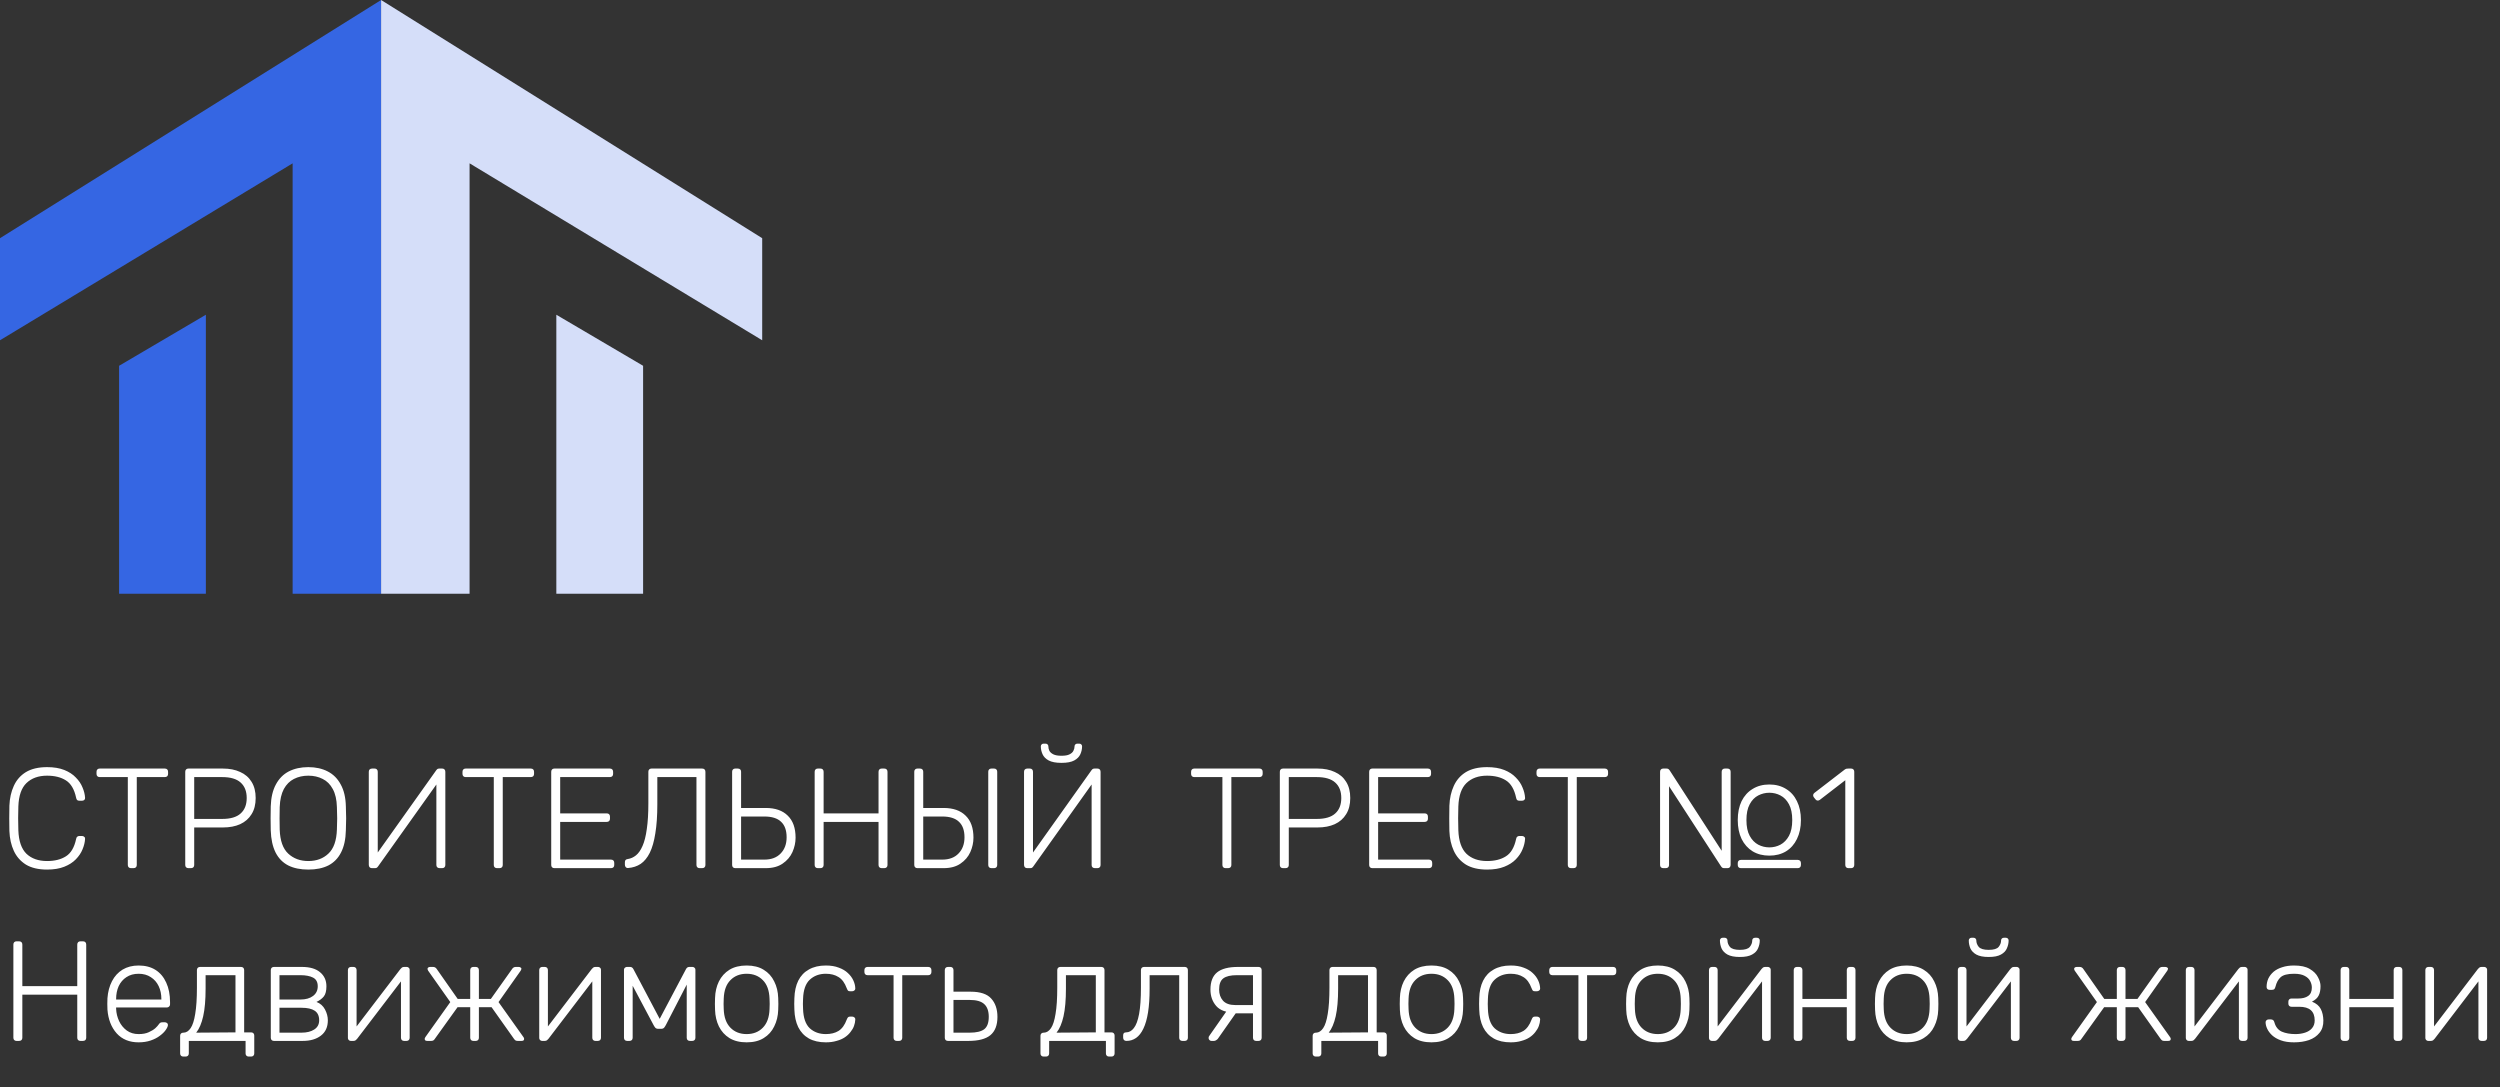
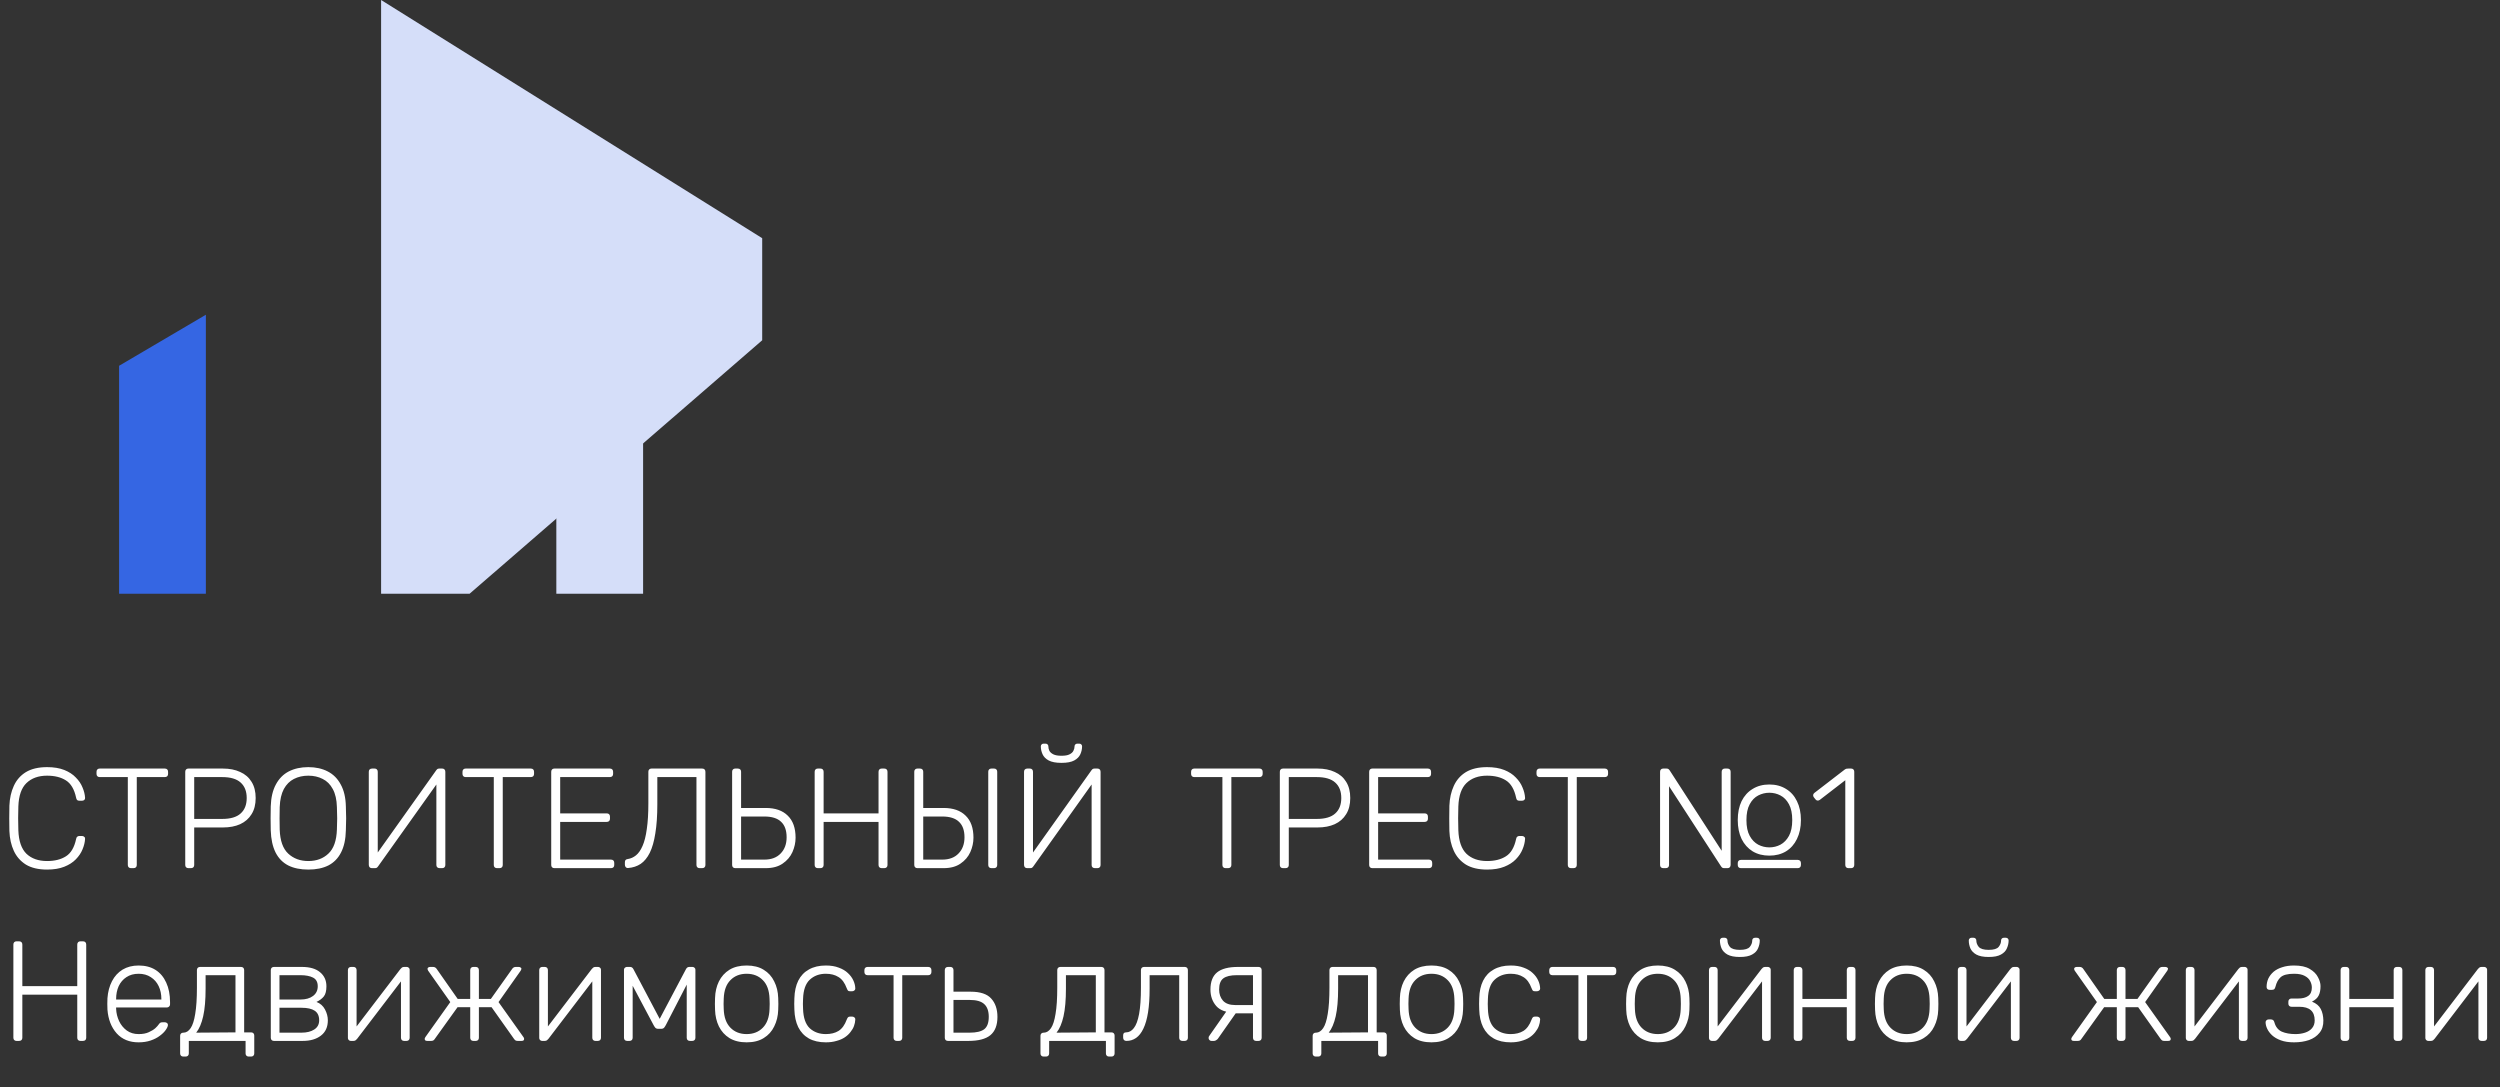
<svg xmlns="http://www.w3.org/2000/svg" width="246" height="107" viewBox="0 0 246 107" fill="none">
  <rect x="0" y="0" width="246" height="107" fill="#333333" stroke="none" />
  <path d="M11.719 58.426V35.993L20.257 30.971V58.426H11.719Z" fill="#3566E3" />
-   <path d="M0 33.482V23.438L37.5 0V58.426H28.795V16.071L0 33.482Z" fill="#3566E3" />
  <path d="M63.281 58.426V35.993L54.743 30.971V58.426H63.281Z" fill="#D5DEF9" />
-   <path d="M75 33.482V23.438L37.5 0V58.426H46.206V16.071L75 33.482Z" fill="#D5DEF9" />
+   <path d="M75 33.482V23.438L37.5 0V58.426H46.206L75 33.482Z" fill="#D5DEF9" />
  <path d="M4.634 85.566C3.785 85.566 3.089 85.403 2.548 85.076C2.016 84.74 1.619 84.288 1.358 83.718C1.097 83.149 0.952 82.5 0.924 81.772C0.915 81.39 0.91 80.979 0.91 80.54C0.91 80.102 0.915 79.682 0.924 79.28C0.952 78.552 1.097 77.904 1.358 77.334C1.619 76.756 2.016 76.303 2.548 75.976C3.089 75.65 3.785 75.486 4.634 75.486C5.297 75.486 5.861 75.58 6.328 75.766C6.795 75.953 7.173 76.2 7.462 76.508C7.761 76.807 7.98 77.134 8.12 77.488C8.269 77.834 8.353 78.174 8.372 78.51C8.381 78.594 8.353 78.664 8.288 78.72C8.232 78.767 8.162 78.79 8.078 78.79H7.798C7.723 78.79 7.658 78.772 7.602 78.734C7.546 78.688 7.509 78.608 7.49 78.496C7.313 77.666 6.977 77.096 6.482 76.788C5.997 76.48 5.381 76.326 4.634 76.326C3.785 76.326 3.108 76.569 2.604 77.054C2.109 77.53 1.843 78.296 1.806 79.35C1.778 80.116 1.778 80.9 1.806 81.702C1.843 82.757 2.109 83.527 2.604 84.012C3.108 84.488 3.785 84.726 4.634 84.726C5.381 84.726 5.997 84.572 6.482 84.264C6.977 83.956 7.313 83.387 7.49 82.556C7.509 82.444 7.546 82.37 7.602 82.332C7.658 82.286 7.723 82.262 7.798 82.262H8.078C8.162 82.262 8.232 82.29 8.288 82.346C8.353 82.393 8.381 82.458 8.372 82.542C8.353 82.878 8.269 83.224 8.12 83.578C7.98 83.924 7.761 84.25 7.462 84.558C7.173 84.857 6.795 85.1 6.328 85.286C5.861 85.473 5.297 85.566 4.634 85.566ZM12.885 85.426C12.792 85.426 12.717 85.398 12.661 85.342C12.605 85.286 12.577 85.212 12.577 85.118V76.466H9.805C9.712 76.466 9.637 76.438 9.581 76.382C9.525 76.326 9.497 76.252 9.497 76.158V75.948C9.497 75.846 9.525 75.766 9.581 75.71C9.637 75.654 9.712 75.626 9.805 75.626H16.217C16.32 75.626 16.399 75.654 16.455 75.71C16.511 75.766 16.539 75.846 16.539 75.948V76.158C16.539 76.252 16.511 76.326 16.455 76.382C16.399 76.438 16.32 76.466 16.217 76.466H13.459V85.118C13.459 85.212 13.431 85.286 13.375 85.342C13.319 85.398 13.24 85.426 13.137 85.426H12.885ZM18.536 85.426C18.443 85.426 18.368 85.398 18.312 85.342C18.256 85.286 18.228 85.212 18.228 85.118V75.948C18.228 75.846 18.256 75.766 18.312 75.71C18.368 75.654 18.443 75.626 18.536 75.626H21.938C22.591 75.626 23.156 75.738 23.632 75.962C24.117 76.177 24.491 76.499 24.752 76.928C25.023 77.358 25.158 77.89 25.158 78.524C25.158 79.159 25.023 79.691 24.752 80.12C24.491 80.55 24.117 80.876 23.632 81.1C23.156 81.315 22.591 81.422 21.938 81.422H19.11V85.118C19.11 85.212 19.082 85.286 19.026 85.342C18.97 85.398 18.891 85.426 18.788 85.426H18.536ZM19.11 80.582H21.868C22.68 80.582 23.282 80.405 23.674 80.05C24.075 79.696 24.276 79.187 24.276 78.524C24.276 77.862 24.075 77.353 23.674 76.998C23.282 76.644 22.68 76.466 21.868 76.466H19.11V80.582ZM30.337 85.566C29.562 85.566 28.904 85.431 28.363 85.16C27.822 84.88 27.407 84.456 27.117 83.886C26.828 83.308 26.669 82.58 26.641 81.702C26.632 81.282 26.627 80.89 26.627 80.526C26.627 80.162 26.632 79.77 26.641 79.35C26.669 78.482 26.837 77.764 27.145 77.194C27.453 76.616 27.878 76.186 28.419 75.906C28.97 75.626 29.609 75.486 30.337 75.486C31.065 75.486 31.7 75.626 32.241 75.906C32.792 76.186 33.221 76.616 33.529 77.194C33.846 77.764 34.014 78.482 34.033 79.35C34.052 79.77 34.061 80.162 34.061 80.526C34.061 80.89 34.052 81.282 34.033 81.702C34.014 82.58 33.856 83.308 33.557 83.886C33.268 84.456 32.852 84.88 32.311 85.16C31.77 85.431 31.112 85.566 30.337 85.566ZM30.337 84.726C31.14 84.726 31.798 84.484 32.311 83.998C32.834 83.513 33.114 82.724 33.151 81.632C33.17 81.212 33.179 80.844 33.179 80.526C33.179 80.209 33.17 79.84 33.151 79.42C33.133 78.692 32.997 78.1 32.745 77.642C32.502 77.185 32.171 76.854 31.751 76.648C31.34 76.434 30.869 76.326 30.337 76.326C29.814 76.326 29.343 76.434 28.923 76.648C28.512 76.854 28.181 77.185 27.929 77.642C27.686 78.1 27.551 78.692 27.523 79.42C27.514 79.84 27.509 80.209 27.509 80.526C27.509 80.844 27.514 81.212 27.523 81.632C27.561 82.724 27.84 83.513 28.363 83.998C28.886 84.484 29.544 84.726 30.337 84.726ZM36.597 85.426C36.503 85.426 36.429 85.398 36.373 85.342C36.317 85.277 36.289 85.198 36.289 85.104V75.948C36.289 75.846 36.317 75.766 36.373 75.71C36.438 75.654 36.517 75.626 36.611 75.626H36.863C36.956 75.626 37.031 75.654 37.087 75.71C37.143 75.766 37.171 75.846 37.171 75.948V83.886L42.925 75.794C42.943 75.776 42.971 75.743 43.009 75.696C43.055 75.65 43.125 75.626 43.219 75.626H43.513C43.606 75.626 43.681 75.654 43.737 75.71C43.793 75.766 43.821 75.846 43.821 75.948V85.118C43.821 85.212 43.793 85.286 43.737 85.342C43.681 85.398 43.606 85.426 43.513 85.426H43.261C43.167 85.426 43.088 85.398 43.023 85.342C42.967 85.286 42.939 85.212 42.939 85.118V77.194L37.199 85.258C37.189 85.277 37.161 85.31 37.115 85.356C37.068 85.403 36.998 85.426 36.905 85.426H36.597ZM48.897 85.426C48.803 85.426 48.729 85.398 48.673 85.342C48.617 85.286 48.589 85.212 48.589 85.118V76.466H45.817C45.724 76.466 45.649 76.438 45.593 76.382C45.537 76.326 45.509 76.252 45.509 76.158V75.948C45.509 75.846 45.537 75.766 45.593 75.71C45.649 75.654 45.724 75.626 45.817 75.626H52.229C52.331 75.626 52.411 75.654 52.467 75.71C52.523 75.766 52.551 75.846 52.551 75.948V76.158C52.551 76.252 52.523 76.326 52.467 76.382C52.411 76.438 52.331 76.466 52.229 76.466H49.471V85.118C49.471 85.212 49.443 85.286 49.387 85.342C49.331 85.398 49.252 85.426 49.149 85.426H48.897ZM54.548 85.426C54.455 85.426 54.38 85.398 54.324 85.342C54.268 85.286 54.24 85.212 54.24 85.118V75.948C54.24 75.846 54.268 75.766 54.324 75.71C54.38 75.654 54.455 75.626 54.548 75.626H60.008C60.111 75.626 60.19 75.654 60.246 75.71C60.302 75.766 60.33 75.846 60.33 75.948V76.158C60.33 76.252 60.302 76.326 60.246 76.382C60.19 76.438 60.111 76.466 60.008 76.466H55.122V80.036H59.7C59.803 80.036 59.882 80.064 59.938 80.12C59.994 80.176 60.022 80.256 60.022 80.358V80.568C60.022 80.662 59.994 80.736 59.938 80.792C59.882 80.848 59.803 80.876 59.7 80.876H55.122V84.586H60.12C60.222 84.586 60.302 84.614 60.358 84.67C60.414 84.726 60.442 84.806 60.442 84.908V85.118C60.442 85.212 60.414 85.286 60.358 85.342C60.302 85.398 60.222 85.426 60.12 85.426H54.548ZM68.839 85.426C68.746 85.426 68.671 85.398 68.615 85.342C68.559 85.286 68.531 85.212 68.531 85.118V76.466H64.681V79.14C64.681 80.26 64.616 81.212 64.485 81.996C64.364 82.78 64.182 83.42 63.939 83.914C63.696 84.4 63.398 84.764 63.043 85.006C62.688 85.24 62.278 85.375 61.811 85.412C61.718 85.422 61.638 85.394 61.573 85.328C61.517 85.263 61.489 85.184 61.489 85.09V84.838C61.489 84.652 61.582 84.549 61.769 84.53C62.068 84.484 62.338 84.362 62.581 84.166C62.833 83.961 63.048 83.653 63.225 83.242C63.412 82.822 63.552 82.267 63.645 81.576C63.748 80.886 63.799 80.036 63.799 79.028V75.934C63.799 75.841 63.827 75.766 63.883 75.71C63.939 75.654 64.014 75.626 64.107 75.626H69.091C69.194 75.626 69.273 75.654 69.329 75.71C69.385 75.766 69.413 75.846 69.413 75.948V85.118C69.413 85.212 69.385 85.286 69.329 85.342C69.273 85.398 69.194 85.426 69.091 85.426H68.839ZM72.349 85.426C72.255 85.426 72.181 85.398 72.125 85.342C72.069 85.286 72.041 85.212 72.041 85.118V75.934C72.041 75.841 72.069 75.766 72.125 75.71C72.181 75.654 72.255 75.626 72.349 75.626H72.601C72.703 75.626 72.783 75.654 72.839 75.71C72.895 75.766 72.923 75.841 72.923 75.934V79.504H75.345C76.287 79.504 77.011 79.756 77.515 80.26C78.028 80.755 78.285 81.478 78.285 82.43C78.285 82.906 78.182 83.378 77.977 83.844C77.771 84.302 77.449 84.68 77.011 84.978C76.581 85.277 76.026 85.426 75.345 85.426H72.349ZM72.923 84.586H75.205C75.895 84.586 76.432 84.386 76.815 83.984C77.207 83.583 77.403 83.051 77.403 82.388C77.403 81.707 77.221 81.198 76.857 80.862C76.502 80.517 75.951 80.344 75.205 80.344H72.923V84.586ZM80.47 85.426C80.376 85.426 80.302 85.398 80.246 85.342C80.19 85.286 80.162 85.212 80.162 85.118V75.948C80.162 75.846 80.19 75.766 80.246 75.71C80.302 75.654 80.376 75.626 80.47 75.626H80.722C80.824 75.626 80.904 75.654 80.96 75.71C81.016 75.766 81.044 75.846 81.044 75.948V80.036H86.448V75.948C86.448 75.846 86.476 75.766 86.532 75.71C86.588 75.654 86.662 75.626 86.756 75.626H87.008C87.11 75.626 87.19 75.654 87.246 75.71C87.302 75.766 87.33 75.846 87.33 75.948V85.118C87.33 85.212 87.302 85.286 87.246 85.342C87.19 85.398 87.11 85.426 87.008 85.426H86.756C86.662 85.426 86.588 85.398 86.532 85.342C86.476 85.286 86.448 85.212 86.448 85.118V80.876H81.044V85.118C81.044 85.212 81.016 85.286 80.96 85.342C80.904 85.398 80.824 85.426 80.722 85.426H80.47ZM90.272 85.426C90.179 85.426 90.104 85.398 90.048 85.342C89.992 85.286 89.964 85.212 89.964 85.118V75.934C89.964 75.841 89.992 75.766 90.048 75.71C90.104 75.654 90.179 75.626 90.272 75.626H90.524C90.627 75.626 90.706 75.654 90.762 75.71C90.818 75.766 90.846 75.841 90.846 75.934V79.504H92.848C93.791 79.504 94.514 79.756 95.018 80.26C95.532 80.755 95.788 81.478 95.788 82.43C95.788 82.906 95.686 83.378 95.48 83.844C95.275 84.302 94.953 84.68 94.514 84.978C94.085 85.277 93.53 85.426 92.848 85.426H90.272ZM90.846 84.586H92.708C93.399 84.586 93.936 84.386 94.318 83.984C94.71 83.583 94.906 83.051 94.906 82.388C94.906 81.707 94.724 81.198 94.36 80.862C94.006 80.517 93.455 80.344 92.708 80.344H90.846V84.586ZM97.552 85.426C97.459 85.426 97.384 85.398 97.328 85.342C97.272 85.286 97.244 85.212 97.244 85.118V75.934C97.244 75.841 97.272 75.766 97.328 75.71C97.384 75.654 97.459 75.626 97.552 75.626H97.818C97.912 75.626 97.986 75.654 98.042 75.71C98.098 75.766 98.126 75.841 98.126 75.934V85.118C98.126 85.212 98.098 85.286 98.042 85.342C97.986 85.398 97.912 85.426 97.818 85.426H97.552ZM101.073 85.426C100.98 85.426 100.905 85.398 100.849 85.342C100.793 85.277 100.765 85.198 100.765 85.104V75.948C100.765 75.846 100.793 75.766 100.849 75.71C100.915 75.654 100.994 75.626 101.087 75.626H101.339C101.433 75.626 101.507 75.654 101.563 75.71C101.619 75.766 101.647 75.846 101.647 75.948V83.886L107.401 75.794C107.42 75.776 107.448 75.743 107.485 75.696C107.532 75.65 107.602 75.626 107.695 75.626H107.989C108.083 75.626 108.157 75.654 108.213 75.71C108.269 75.766 108.297 75.846 108.297 75.948V85.118C108.297 85.212 108.269 85.286 108.213 85.342C108.157 85.398 108.083 85.426 107.989 85.426H107.737C107.644 85.426 107.565 85.398 107.499 85.342C107.443 85.286 107.415 85.212 107.415 85.118V77.194L101.675 85.258C101.666 85.277 101.638 85.31 101.591 85.356C101.545 85.403 101.475 85.426 101.381 85.426H101.073ZM104.447 75.066C103.906 75.066 103.486 74.987 103.187 74.828C102.898 74.67 102.697 74.464 102.585 74.212C102.473 73.96 102.417 73.704 102.417 73.442C102.417 73.368 102.441 73.307 102.487 73.26C102.534 73.204 102.599 73.176 102.683 73.176H102.893C102.977 73.176 103.043 73.204 103.089 73.26C103.136 73.307 103.159 73.368 103.159 73.442C103.159 73.592 103.192 73.736 103.257 73.876C103.332 74.016 103.463 74.133 103.649 74.226C103.836 74.32 104.102 74.366 104.447 74.366C104.802 74.366 105.068 74.32 105.245 74.226C105.432 74.133 105.558 74.016 105.623 73.876C105.698 73.736 105.735 73.592 105.735 73.442C105.735 73.368 105.759 73.307 105.805 73.26C105.852 73.204 105.917 73.176 106.001 73.176H106.211C106.295 73.176 106.361 73.204 106.407 73.26C106.454 73.307 106.477 73.368 106.477 73.442C106.477 73.704 106.421 73.96 106.309 74.212C106.197 74.464 105.997 74.67 105.707 74.828C105.418 74.987 104.998 75.066 104.447 75.066ZM120.592 85.426C120.499 85.426 120.424 85.398 120.368 85.342C120.312 85.286 120.284 85.212 120.284 85.118V76.466H117.512C117.419 76.466 117.344 76.438 117.288 76.382C117.232 76.326 117.204 76.252 117.204 76.158V75.948C117.204 75.846 117.232 75.766 117.288 75.71C117.344 75.654 117.419 75.626 117.512 75.626H123.924C124.027 75.626 124.106 75.654 124.162 75.71C124.218 75.766 124.246 75.846 124.246 75.948V76.158C124.246 76.252 124.218 76.326 124.162 76.382C124.106 76.438 124.027 76.466 123.924 76.466H121.166V85.118C121.166 85.212 121.138 85.286 121.082 85.342C121.026 85.398 120.947 85.426 120.844 85.426H120.592ZM126.243 85.426C126.15 85.426 126.075 85.398 126.019 85.342C125.963 85.286 125.935 85.212 125.935 85.118V75.948C125.935 75.846 125.963 75.766 126.019 75.71C126.075 75.654 126.15 75.626 126.243 75.626H129.645C130.298 75.626 130.863 75.738 131.339 75.962C131.824 76.177 132.198 76.499 132.459 76.928C132.73 77.358 132.865 77.89 132.865 78.524C132.865 79.159 132.73 79.691 132.459 80.12C132.198 80.55 131.824 80.876 131.339 81.1C130.863 81.315 130.298 81.422 129.645 81.422H126.817V85.118C126.817 85.212 126.789 85.286 126.733 85.342C126.677 85.398 126.598 85.426 126.495 85.426H126.243ZM126.817 80.582H129.575C130.387 80.582 130.989 80.405 131.381 80.05C131.782 79.696 131.983 79.187 131.983 78.524C131.983 77.862 131.782 77.353 131.381 76.998C130.989 76.644 130.387 76.466 129.575 76.466H126.817V80.582ZM135.034 85.426C134.941 85.426 134.866 85.398 134.81 85.342C134.754 85.286 134.726 85.212 134.726 85.118V75.948C134.726 75.846 134.754 75.766 134.81 75.71C134.866 75.654 134.941 75.626 135.034 75.626H140.494C140.597 75.626 140.676 75.654 140.732 75.71C140.788 75.766 140.816 75.846 140.816 75.948V76.158C140.816 76.252 140.788 76.326 140.732 76.382C140.676 76.438 140.597 76.466 140.494 76.466H135.608V80.036H140.186C140.289 80.036 140.368 80.064 140.424 80.12C140.48 80.176 140.508 80.256 140.508 80.358V80.568C140.508 80.662 140.48 80.736 140.424 80.792C140.368 80.848 140.289 80.876 140.186 80.876H135.608V84.586H140.606C140.709 84.586 140.788 84.614 140.844 84.67C140.9 84.726 140.928 84.806 140.928 84.908V85.118C140.928 85.212 140.9 85.286 140.844 85.342C140.788 85.398 140.709 85.426 140.606 85.426H135.034ZM146.329 85.566C145.48 85.566 144.785 85.403 144.243 85.076C143.711 84.74 143.315 84.288 143.053 83.718C142.792 83.149 142.647 82.5 142.619 81.772C142.61 81.39 142.605 80.979 142.605 80.54C142.605 80.102 142.61 79.682 142.619 79.28C142.647 78.552 142.792 77.904 143.053 77.334C143.315 76.756 143.711 76.303 144.243 75.976C144.785 75.65 145.48 75.486 146.329 75.486C146.992 75.486 147.557 75.58 148.023 75.766C148.49 75.953 148.868 76.2 149.157 76.508C149.456 76.807 149.675 77.134 149.815 77.488C149.965 77.834 150.049 78.174 150.067 78.51C150.077 78.594 150.049 78.664 149.983 78.72C149.927 78.767 149.857 78.79 149.773 78.79H149.493C149.419 78.79 149.353 78.772 149.297 78.734C149.241 78.688 149.204 78.608 149.185 78.496C149.008 77.666 148.672 77.096 148.177 76.788C147.692 76.48 147.076 76.326 146.329 76.326C145.48 76.326 144.803 76.569 144.299 77.054C143.805 77.53 143.539 78.296 143.501 79.35C143.473 80.116 143.473 80.9 143.501 81.702C143.539 82.757 143.805 83.527 144.299 84.012C144.803 84.488 145.48 84.726 146.329 84.726C147.076 84.726 147.692 84.572 148.177 84.264C148.672 83.956 149.008 83.387 149.185 82.556C149.204 82.444 149.241 82.37 149.297 82.332C149.353 82.286 149.419 82.262 149.493 82.262H149.773C149.857 82.262 149.927 82.29 149.983 82.346C150.049 82.393 150.077 82.458 150.067 82.542C150.049 82.878 149.965 83.224 149.815 83.578C149.675 83.924 149.456 84.25 149.157 84.558C148.868 84.857 148.49 85.1 148.023 85.286C147.557 85.473 146.992 85.566 146.329 85.566ZM154.58 85.426C154.487 85.426 154.412 85.398 154.356 85.342C154.3 85.286 154.272 85.212 154.272 85.118V76.466H151.5C151.407 76.466 151.332 76.438 151.276 76.382C151.22 76.326 151.192 76.252 151.192 76.158V75.948C151.192 75.846 151.22 75.766 151.276 75.71C151.332 75.654 151.407 75.626 151.5 75.626H157.912C158.015 75.626 158.094 75.654 158.15 75.71C158.206 75.766 158.234 75.846 158.234 75.948V76.158C158.234 76.252 158.206 76.326 158.15 76.382C158.094 76.438 158.015 76.466 157.912 76.466H155.154V85.118C155.154 85.212 155.126 85.286 155.07 85.342C155.014 85.398 154.935 85.426 154.832 85.426H154.58ZM163.659 85.426C163.565 85.426 163.491 85.398 163.435 85.342C163.379 85.286 163.351 85.212 163.351 85.118V75.948C163.351 75.846 163.379 75.766 163.435 75.71C163.491 75.654 163.565 75.626 163.659 75.626H163.995C164.088 75.626 164.158 75.65 164.205 75.696C164.251 75.743 164.279 75.776 164.289 75.794L169.413 83.718V75.948C169.413 75.846 169.441 75.766 169.497 75.71C169.553 75.654 169.627 75.626 169.721 75.626H169.973C170.075 75.626 170.155 75.654 170.211 75.71C170.267 75.766 170.295 75.846 170.295 75.948V85.104C170.295 85.198 170.267 85.277 170.211 85.342C170.155 85.398 170.08 85.426 169.987 85.426H169.651C169.557 85.426 169.487 85.403 169.441 85.356C169.403 85.31 169.375 85.277 169.357 85.258L164.233 77.362V85.118C164.233 85.212 164.205 85.286 164.149 85.342C164.093 85.398 164.013 85.426 163.911 85.426H163.659ZM171.303 85.426C171.209 85.426 171.135 85.398 171.079 85.342C171.023 85.286 170.995 85.212 170.995 85.118V84.922C170.995 84.829 171.023 84.754 171.079 84.698C171.135 84.642 171.209 84.614 171.303 84.614H176.903C176.996 84.614 177.071 84.642 177.127 84.698C177.183 84.754 177.211 84.829 177.211 84.922V85.118C177.211 85.212 177.183 85.286 177.127 85.342C177.071 85.398 176.996 85.426 176.903 85.426H171.303ZM174.103 84.194C173.477 84.194 172.931 84.054 172.465 83.774C171.998 83.485 171.634 83.079 171.373 82.556C171.121 82.024 170.995 81.404 170.995 80.694C170.995 79.976 171.121 79.355 171.373 78.832C171.634 78.31 171.998 77.908 172.465 77.628C172.931 77.339 173.477 77.194 174.103 77.194C174.728 77.194 175.274 77.339 175.741 77.628C176.207 77.908 176.567 78.31 176.819 78.832C177.08 79.355 177.211 79.976 177.211 80.694C177.211 81.404 177.08 82.024 176.819 82.556C176.567 83.079 176.207 83.485 175.741 83.774C175.274 84.054 174.728 84.194 174.103 84.194ZM174.103 83.382C174.495 83.382 174.859 83.294 175.195 83.116C175.54 82.93 175.82 82.64 176.035 82.248C176.249 81.856 176.357 81.338 176.357 80.694C176.357 80.05 176.249 79.532 176.035 79.14C175.82 78.739 175.54 78.45 175.195 78.272C174.859 78.095 174.495 78.006 174.103 78.006C173.72 78.006 173.356 78.095 173.011 78.272C172.665 78.45 172.385 78.739 172.171 79.14C171.956 79.532 171.849 80.05 171.849 80.694C171.849 81.338 171.956 81.856 172.171 82.248C172.385 82.64 172.665 82.93 173.011 83.116C173.356 83.294 173.72 83.382 174.103 83.382ZM181.885 85.426C181.792 85.426 181.717 85.398 181.661 85.342C181.605 85.286 181.577 85.212 181.577 85.118V76.774L179.071 78.706C178.997 78.762 178.917 78.786 178.833 78.776C178.759 78.767 178.693 78.725 178.637 78.65L178.483 78.454C178.427 78.38 178.404 78.305 178.413 78.23C178.423 78.146 178.465 78.076 178.539 78.02L181.521 75.724C181.587 75.678 181.647 75.65 181.703 75.64C181.759 75.631 181.82 75.626 181.885 75.626H182.151C182.245 75.626 182.319 75.654 182.375 75.71C182.431 75.766 182.459 75.841 182.459 75.934V85.118C182.459 85.212 182.431 85.286 182.375 85.342C182.319 85.398 182.245 85.426 182.151 85.426H181.885ZM1.624 102.426C1.531 102.426 1.456 102.398 1.4 102.342C1.344 102.286 1.316 102.212 1.316 102.118V92.948C1.316 92.846 1.344 92.766 1.4 92.71C1.456 92.654 1.531 92.626 1.624 92.626H1.876C1.979 92.626 2.058 92.654 2.114 92.71C2.17 92.766 2.198 92.846 2.198 92.948V97.036H7.602V92.948C7.602 92.846 7.63 92.766 7.686 92.71C7.742 92.654 7.817 92.626 7.91 92.626H8.162C8.265 92.626 8.344 92.654 8.4 92.71C8.456 92.766 8.484 92.846 8.484 92.948V102.118C8.484 102.212 8.456 102.286 8.4 102.342C8.344 102.398 8.265 102.426 8.162 102.426H7.91C7.817 102.426 7.742 102.398 7.686 102.342C7.63 102.286 7.602 102.212 7.602 102.118V97.876H2.198V102.118C2.198 102.212 2.17 102.286 2.114 102.342C2.058 102.398 1.979 102.426 1.876 102.426H1.624ZM13.639 102.566C12.733 102.566 12.015 102.272 11.483 101.684C10.951 101.087 10.647 100.308 10.573 99.346C10.563 99.206 10.559 99.02 10.559 98.786C10.559 98.553 10.563 98.366 10.573 98.226C10.619 97.592 10.769 97.032 11.021 96.546C11.273 96.061 11.618 95.683 12.057 95.412C12.505 95.142 13.032 95.006 13.639 95.006C14.292 95.006 14.847 95.151 15.305 95.44C15.762 95.73 16.112 96.145 16.355 96.686C16.607 97.228 16.733 97.872 16.733 98.618V98.828C16.733 98.922 16.7 98.996 16.635 99.052C16.579 99.108 16.504 99.136 16.411 99.136H11.427C11.427 99.136 11.427 99.155 11.427 99.192C11.427 99.23 11.427 99.258 11.427 99.276C11.445 99.696 11.543 100.098 11.721 100.48C11.898 100.854 12.15 101.162 12.477 101.404C12.803 101.638 13.191 101.754 13.639 101.754C14.04 101.754 14.371 101.694 14.633 101.572C14.903 101.451 15.118 101.32 15.277 101.18C15.435 101.031 15.538 100.919 15.585 100.844C15.669 100.723 15.734 100.653 15.781 100.634C15.827 100.606 15.902 100.592 16.005 100.592H16.229C16.313 100.592 16.383 100.62 16.439 100.676C16.504 100.723 16.532 100.788 16.523 100.872C16.513 101.003 16.439 101.166 16.299 101.362C16.168 101.549 15.977 101.736 15.725 101.922C15.482 102.109 15.183 102.263 14.829 102.384C14.474 102.506 14.077 102.566 13.639 102.566ZM11.427 98.352H15.879V98.296C15.879 97.83 15.79 97.41 15.613 97.036C15.435 96.663 15.179 96.369 14.843 96.154C14.507 95.93 14.105 95.818 13.639 95.818C13.172 95.818 12.771 95.93 12.435 96.154C12.108 96.369 11.856 96.663 11.679 97.036C11.511 97.41 11.427 97.83 11.427 98.296V98.352ZM18.033 103.966C17.94 103.966 17.865 103.938 17.809 103.882C17.753 103.826 17.725 103.752 17.725 103.658V101.922C17.725 101.829 17.753 101.754 17.809 101.698C17.865 101.642 17.94 101.614 18.033 101.614H18.075C18.337 101.605 18.565 101.456 18.761 101.166C18.957 100.877 19.107 100.41 19.209 99.766C19.321 99.113 19.377 98.25 19.377 97.176V95.454C19.377 95.361 19.405 95.286 19.461 95.23C19.517 95.174 19.592 95.146 19.685 95.146H23.717C23.811 95.146 23.885 95.174 23.941 95.23C23.997 95.286 24.025 95.361 24.025 95.454V101.586H24.711C24.805 101.586 24.879 101.614 24.935 101.67C24.991 101.726 25.019 101.801 25.019 101.894V103.658C25.019 103.752 24.991 103.826 24.935 103.882C24.879 103.938 24.805 103.966 24.711 103.966H24.473C24.38 103.966 24.305 103.938 24.249 103.882C24.193 103.826 24.165 103.752 24.165 103.658V102.426H18.579V103.658C18.579 103.752 18.551 103.826 18.495 103.882C18.439 103.938 18.365 103.966 18.271 103.966H18.033ZM19.307 101.614L23.171 101.586V95.958H20.231V97.274C20.231 98.394 20.152 99.304 19.993 100.004C19.835 100.704 19.606 101.241 19.307 101.614ZM26.954 102.426C26.86 102.426 26.786 102.398 26.73 102.342C26.674 102.286 26.646 102.212 26.646 102.118V95.454C26.646 95.361 26.674 95.286 26.73 95.23C26.786 95.174 26.86 95.146 26.954 95.146H29.712C30.486 95.146 31.079 95.319 31.49 95.664C31.91 96.01 32.12 96.472 32.12 97.05C32.12 97.498 32.036 97.83 31.868 98.044C31.7 98.259 31.457 98.441 31.14 98.59C31.513 98.73 31.793 98.978 31.98 99.332C32.166 99.687 32.26 100.042 32.26 100.396C32.26 101.059 32.031 101.563 31.574 101.908C31.126 102.254 30.528 102.426 29.782 102.426H26.954ZM27.5 101.614H29.67C30.183 101.614 30.598 101.512 30.916 101.306C31.242 101.101 31.406 100.798 31.406 100.396C31.406 99.967 31.261 99.654 30.972 99.458C30.682 99.262 30.248 99.164 29.67 99.164H27.5V101.614ZM27.5 98.352H29.572C30.085 98.352 30.496 98.236 30.804 98.002C31.112 97.769 31.266 97.452 31.266 97.05C31.266 96.64 31.112 96.355 30.804 96.196C30.496 96.038 30.085 95.958 29.572 95.958H27.5V98.352ZM34.514 102.426C34.439 102.426 34.374 102.398 34.318 102.342C34.262 102.286 34.234 102.221 34.234 102.146V95.454C34.234 95.361 34.262 95.286 34.318 95.23C34.374 95.174 34.448 95.146 34.542 95.146H34.78C34.873 95.146 34.948 95.174 35.004 95.23C35.06 95.286 35.088 95.361 35.088 95.454V101.74L34.836 101.334L39.4 95.356C39.446 95.3 39.493 95.254 39.54 95.216C39.596 95.17 39.67 95.146 39.764 95.146H40.03C40.104 95.146 40.17 95.174 40.226 95.23C40.282 95.277 40.31 95.338 40.31 95.412V102.118C40.31 102.212 40.282 102.286 40.226 102.342C40.17 102.398 40.095 102.426 40.002 102.426H39.764C39.67 102.426 39.596 102.398 39.54 102.342C39.484 102.286 39.456 102.212 39.456 102.118V96.252L39.75 96.182L35.144 102.216C35.106 102.263 35.06 102.31 35.004 102.356C34.948 102.403 34.873 102.426 34.78 102.426H34.514ZM42.056 102.426C41.971 102.426 41.906 102.412 41.859 102.384C41.813 102.347 41.789 102.296 41.789 102.23C41.789 102.184 41.813 102.123 41.859 102.048L44.309 98.604L42.126 95.51C42.107 95.473 42.093 95.44 42.084 95.412C42.074 95.384 42.069 95.361 42.069 95.342C42.069 95.277 42.093 95.23 42.139 95.202C42.186 95.165 42.252 95.146 42.336 95.146H42.615C42.7 95.146 42.77 95.165 42.825 95.202C42.882 95.23 42.933 95.282 42.98 95.356L45.038 98.296H46.27V95.454C46.27 95.361 46.297 95.286 46.353 95.23C46.41 95.174 46.484 95.146 46.578 95.146H46.816C46.909 95.146 46.983 95.174 47.039 95.23C47.096 95.286 47.123 95.361 47.123 95.454V98.296H48.3L50.386 95.356C50.432 95.282 50.483 95.23 50.539 95.202C50.596 95.165 50.666 95.146 50.749 95.146H51.029C51.114 95.146 51.179 95.165 51.225 95.202C51.282 95.23 51.309 95.277 51.309 95.342C51.309 95.361 51.3 95.384 51.282 95.412C51.272 95.44 51.258 95.473 51.239 95.51L49.056 98.604L51.505 102.048C51.552 102.104 51.575 102.165 51.575 102.23C51.575 102.296 51.552 102.347 51.505 102.384C51.459 102.412 51.394 102.426 51.309 102.426H50.946C50.861 102.426 50.791 102.412 50.736 102.384C50.679 102.347 50.628 102.296 50.581 102.23L48.37 99.108H47.123V102.118C47.123 102.212 47.096 102.286 47.039 102.342C46.983 102.398 46.909 102.426 46.816 102.426H46.578C46.484 102.426 46.41 102.398 46.353 102.342C46.297 102.286 46.27 102.212 46.27 102.118V99.108H45.023L42.783 102.23C42.746 102.296 42.695 102.347 42.63 102.384C42.574 102.412 42.504 102.426 42.419 102.426H42.056ZM53.34 102.426C53.265 102.426 53.2 102.398 53.144 102.342C53.088 102.286 53.06 102.221 53.06 102.146V95.454C53.06 95.361 53.088 95.286 53.144 95.23C53.2 95.174 53.274 95.146 53.368 95.146H53.606C53.699 95.146 53.774 95.174 53.83 95.23C53.886 95.286 53.914 95.361 53.914 95.454V101.74L53.662 101.334L58.226 95.356C58.272 95.3 58.319 95.254 58.366 95.216C58.422 95.17 58.496 95.146 58.59 95.146H58.856C58.93 95.146 58.996 95.174 59.052 95.23C59.108 95.277 59.136 95.338 59.136 95.412V102.118C59.136 102.212 59.108 102.286 59.052 102.342C58.996 102.398 58.921 102.426 58.828 102.426H58.59C58.496 102.426 58.422 102.398 58.366 102.342C58.31 102.286 58.282 102.212 58.282 102.118V96.252L58.576 96.182L53.97 102.216C53.932 102.263 53.886 102.31 53.83 102.356C53.774 102.403 53.699 102.426 53.606 102.426H53.34ZM61.708 102.426C61.614 102.426 61.54 102.398 61.484 102.342C61.428 102.286 61.4 102.212 61.4 102.118V95.412C61.4 95.338 61.428 95.277 61.484 95.23C61.549 95.174 61.614 95.146 61.68 95.146H62.002C62.142 95.146 62.249 95.216 62.324 95.356L64.914 100.256L67.504 95.356C67.578 95.216 67.686 95.146 67.826 95.146H68.148C68.222 95.146 68.288 95.174 68.344 95.23C68.4 95.277 68.428 95.338 68.428 95.412V102.118C68.428 102.212 68.4 102.286 68.344 102.342C68.288 102.398 68.213 102.426 68.12 102.426H67.882C67.788 102.426 67.714 102.398 67.658 102.342C67.602 102.286 67.574 102.212 67.574 102.118V96.098H67.98L65.53 100.844C65.483 100.938 65.427 101.026 65.362 101.11C65.296 101.194 65.194 101.236 65.054 101.236H64.774C64.634 101.236 64.531 101.194 64.466 101.11C64.4 101.026 64.344 100.938 64.298 100.844L61.918 96.364H62.254V102.118C62.254 102.212 62.226 102.286 62.17 102.342C62.114 102.398 62.039 102.426 61.946 102.426H61.708ZM73.469 102.566C72.796 102.566 72.232 102.426 71.775 102.146C71.326 101.866 70.981 101.484 70.739 100.998C70.505 100.513 70.379 99.972 70.361 99.374C70.351 99.234 70.347 99.038 70.347 98.786C70.347 98.534 70.351 98.338 70.361 98.198C70.379 97.592 70.505 97.05 70.739 96.574C70.981 96.089 71.326 95.706 71.775 95.426C72.232 95.146 72.796 95.006 73.469 95.006C74.141 95.006 74.701 95.146 75.148 95.426C75.606 95.706 75.951 96.089 76.184 96.574C76.427 97.05 76.558 97.592 76.576 98.198C76.586 98.338 76.591 98.534 76.591 98.786C76.591 99.038 76.586 99.234 76.576 99.374C76.558 99.972 76.427 100.513 76.184 100.998C75.951 101.484 75.606 101.866 75.148 102.146C74.701 102.426 74.141 102.566 73.469 102.566ZM73.469 101.754C74.122 101.754 74.654 101.544 75.064 101.124C75.475 100.704 75.695 100.098 75.722 99.304C75.732 99.164 75.737 98.992 75.737 98.786C75.737 98.581 75.732 98.408 75.722 98.268C75.695 97.466 75.475 96.859 75.064 96.448C74.654 96.028 74.122 95.818 73.469 95.818C72.815 95.818 72.283 96.028 71.873 96.448C71.462 96.859 71.243 97.466 71.215 98.268C71.205 98.408 71.201 98.581 71.201 98.786C71.201 98.992 71.205 99.164 71.215 99.304C71.243 100.098 71.462 100.704 71.873 101.124C72.283 101.544 72.815 101.754 73.469 101.754ZM81.261 102.566C80.608 102.566 80.052 102.44 79.595 102.188C79.138 101.927 78.788 101.554 78.545 101.068C78.312 100.583 78.186 100.009 78.167 99.346C78.158 99.206 78.153 99.02 78.153 98.786C78.153 98.553 78.158 98.366 78.167 98.226C78.186 97.554 78.312 96.98 78.545 96.504C78.788 96.019 79.138 95.65 79.595 95.398C80.052 95.137 80.608 95.006 81.261 95.006C81.756 95.006 82.18 95.076 82.535 95.216C82.899 95.347 83.198 95.524 83.431 95.748C83.665 95.963 83.842 96.201 83.963 96.462C84.085 96.724 84.15 96.98 84.159 97.232C84.168 97.326 84.141 97.4 84.075 97.456C84.01 97.512 83.935 97.54 83.851 97.54H83.655C83.562 97.54 83.492 97.522 83.445 97.484C83.408 97.438 83.366 97.358 83.319 97.246C83.123 96.714 82.853 96.346 82.507 96.14C82.171 95.926 81.756 95.818 81.261 95.818C80.626 95.818 80.099 96.014 79.679 96.406C79.269 96.789 79.049 97.419 79.021 98.296C79.002 98.623 79.002 98.95 79.021 99.276C79.049 100.154 79.269 100.788 79.679 101.18C80.099 101.563 80.626 101.754 81.261 101.754C81.756 101.754 82.171 101.652 82.507 101.446C82.853 101.232 83.123 100.858 83.319 100.326C83.366 100.214 83.408 100.14 83.445 100.102C83.492 100.056 83.562 100.032 83.655 100.032H83.851C83.935 100.032 84.01 100.06 84.075 100.116C84.141 100.172 84.168 100.247 84.159 100.34C84.15 100.546 84.108 100.751 84.033 100.956C83.959 101.162 83.842 101.362 83.683 101.558C83.534 101.754 83.347 101.927 83.123 102.076C82.899 102.226 82.629 102.342 82.311 102.426C82.003 102.52 81.653 102.566 81.261 102.566ZM88.235 102.426C88.142 102.426 88.067 102.398 88.011 102.342C87.955 102.286 87.927 102.212 87.927 102.118V95.958H85.365C85.272 95.958 85.197 95.93 85.141 95.874C85.085 95.818 85.057 95.744 85.057 95.65V95.454C85.057 95.361 85.085 95.286 85.141 95.23C85.197 95.174 85.272 95.146 85.365 95.146H91.343C91.436 95.146 91.511 95.174 91.567 95.23C91.623 95.286 91.651 95.361 91.651 95.454V95.65C91.651 95.744 91.623 95.818 91.567 95.874C91.511 95.93 91.436 95.958 91.343 95.958H88.781V102.118C88.781 102.212 88.753 102.286 88.697 102.342C88.641 102.398 88.566 102.426 88.473 102.426H88.235ZM93.276 102.426C93.183 102.426 93.108 102.398 93.052 102.342C92.996 102.286 92.968 102.212 92.968 102.118V95.454C92.968 95.361 92.996 95.286 93.052 95.23C93.108 95.174 93.183 95.146 93.276 95.146H93.514C93.607 95.146 93.682 95.174 93.738 95.23C93.794 95.286 93.822 95.361 93.822 95.454V97.582H95.502C96.454 97.582 97.131 97.806 97.532 98.254C97.943 98.702 98.148 99.304 98.148 100.06C98.148 100.882 97.915 101.484 97.448 101.866C96.991 102.24 96.272 102.426 95.292 102.426H93.276ZM93.822 101.614H95.418C96.071 101.614 96.547 101.502 96.846 101.278C97.145 101.045 97.294 100.639 97.294 100.06C97.294 99.5 97.149 99.085 96.86 98.814C96.571 98.534 96.09 98.394 95.418 98.394H93.822V101.614ZM102.69 103.966C102.596 103.966 102.522 103.938 102.466 103.882C102.41 103.826 102.382 103.752 102.382 103.658V101.922C102.382 101.829 102.41 101.754 102.466 101.698C102.522 101.642 102.596 101.614 102.69 101.614H102.732C102.993 101.605 103.222 101.456 103.418 101.166C103.614 100.877 103.763 100.41 103.866 99.766C103.978 99.113 104.034 98.25 104.034 97.176V95.454C104.034 95.361 104.062 95.286 104.118 95.23C104.174 95.174 104.248 95.146 104.342 95.146H108.374C108.467 95.146 108.542 95.174 108.598 95.23C108.654 95.286 108.682 95.361 108.682 95.454V101.586H109.368C109.461 101.586 109.536 101.614 109.592 101.67C109.648 101.726 109.676 101.801 109.676 101.894V103.658C109.676 103.752 109.648 103.826 109.592 103.882C109.536 103.938 109.461 103.966 109.368 103.966H109.13C109.036 103.966 108.962 103.938 108.906 103.882C108.85 103.826 108.822 103.752 108.822 103.658V102.426H103.236V103.658C103.236 103.752 103.208 103.826 103.152 103.882C103.096 103.938 103.021 103.966 102.928 103.966H102.69ZM103.964 101.614L107.828 101.586V95.958H104.888V97.274C104.888 98.394 104.808 99.304 104.65 100.004C104.491 100.704 104.262 101.241 103.964 101.614ZM110.84 102.426C110.747 102.426 110.667 102.398 110.602 102.342C110.546 102.277 110.518 102.198 110.518 102.104V101.88C110.518 101.684 110.611 101.586 110.798 101.586C111.097 101.586 111.353 101.446 111.568 101.166C111.792 100.886 111.965 100.424 112.086 99.78C112.207 99.127 112.268 98.259 112.268 97.176V95.454C112.268 95.361 112.296 95.286 112.352 95.23C112.408 95.174 112.483 95.146 112.576 95.146H116.58C116.673 95.146 116.748 95.174 116.804 95.23C116.86 95.286 116.888 95.361 116.888 95.454V102.118C116.888 102.212 116.86 102.286 116.804 102.342C116.748 102.398 116.673 102.426 116.58 102.426H116.342C116.249 102.426 116.174 102.398 116.118 102.342C116.062 102.286 116.034 102.212 116.034 102.118V95.958H113.122V97.274C113.122 98.18 113.071 98.959 112.968 99.612C112.865 100.266 112.711 100.802 112.506 101.222C112.31 101.633 112.072 101.936 111.792 102.132C111.512 102.328 111.195 102.426 110.84 102.426ZM123.602 102.426C123.508 102.426 123.434 102.398 123.378 102.342C123.322 102.286 123.294 102.212 123.294 102.118V99.71H121.502V99.64C120.671 99.64 120.064 99.426 119.682 98.996C119.299 98.558 119.108 98.016 119.108 97.372C119.108 96.598 119.327 96.033 119.766 95.678C120.204 95.324 120.89 95.146 121.824 95.146H123.84C123.933 95.146 124.008 95.174 124.064 95.23C124.12 95.286 124.148 95.361 124.148 95.454V102.118C124.148 102.212 124.12 102.286 124.064 102.342C124.008 102.398 123.933 102.426 123.84 102.426H123.602ZM119.206 102.426C119.131 102.426 119.066 102.398 119.01 102.342C118.954 102.286 118.926 102.221 118.926 102.146C118.926 102.109 118.93 102.067 118.94 102.02C118.958 101.974 118.991 101.922 119.038 101.866L120.76 99.402H121.81L119.836 102.216C119.798 102.263 119.742 102.31 119.668 102.356C119.602 102.403 119.532 102.426 119.458 102.426H119.206ZM121.558 98.898H123.294V95.958H121.698C121.1 95.958 120.662 96.061 120.382 96.266C120.102 96.472 119.962 96.84 119.962 97.372C119.962 97.811 120.088 98.175 120.34 98.464C120.601 98.754 121.007 98.898 121.558 98.898ZM129.473 103.966C129.379 103.966 129.305 103.938 129.249 103.882C129.193 103.826 129.165 103.752 129.165 103.658V101.922C129.165 101.829 129.193 101.754 129.249 101.698C129.305 101.642 129.379 101.614 129.473 101.614H129.515C129.776 101.605 130.005 101.456 130.201 101.166C130.397 100.877 130.546 100.41 130.649 99.766C130.761 99.113 130.817 98.25 130.817 97.176V95.454C130.817 95.361 130.845 95.286 130.901 95.23C130.957 95.174 131.031 95.146 131.125 95.146H135.157C135.25 95.146 135.325 95.174 135.381 95.23C135.437 95.286 135.465 95.361 135.465 95.454V101.586H136.151C136.244 101.586 136.319 101.614 136.375 101.67C136.431 101.726 136.459 101.801 136.459 101.894V103.658C136.459 103.752 136.431 103.826 136.375 103.882C136.319 103.938 136.244 103.966 136.151 103.966H135.913C135.819 103.966 135.745 103.938 135.689 103.882C135.633 103.826 135.605 103.752 135.605 103.658V102.426H130.019V103.658C130.019 103.752 129.991 103.826 129.935 103.882C129.879 103.938 129.804 103.966 129.711 103.966H129.473ZM130.747 101.614L134.611 101.586V95.958H131.671V97.274C131.671 98.394 131.591 99.304 131.433 100.004C131.274 100.704 131.045 101.241 130.747 101.614ZM140.857 102.566C140.185 102.566 139.621 102.426 139.163 102.146C138.715 101.866 138.37 101.484 138.127 100.998C137.894 100.513 137.768 99.972 137.749 99.374C137.74 99.234 137.735 99.038 137.735 98.786C137.735 98.534 137.74 98.338 137.749 98.198C137.768 97.592 137.894 97.05 138.127 96.574C138.37 96.089 138.715 95.706 139.163 95.426C139.621 95.146 140.185 95.006 140.857 95.006C141.529 95.006 142.089 95.146 142.537 95.426C142.995 95.706 143.34 96.089 143.573 96.574C143.816 97.05 143.947 97.592 143.965 98.198C143.975 98.338 143.979 98.534 143.979 98.786C143.979 99.038 143.975 99.234 143.965 99.374C143.947 99.972 143.816 100.513 143.573 100.998C143.34 101.484 142.995 101.866 142.537 102.146C142.089 102.426 141.529 102.566 140.857 102.566ZM140.857 101.754C141.511 101.754 142.043 101.544 142.453 101.124C142.864 100.704 143.083 100.098 143.111 99.304C143.121 99.164 143.125 98.992 143.125 98.786C143.125 98.581 143.121 98.408 143.111 98.268C143.083 97.466 142.864 96.859 142.453 96.448C142.043 96.028 141.511 95.818 140.857 95.818C140.204 95.818 139.672 96.028 139.261 96.448C138.851 96.859 138.631 97.466 138.603 98.268C138.594 98.408 138.589 98.581 138.589 98.786C138.589 98.992 138.594 99.164 138.603 99.304C138.631 100.098 138.851 100.704 139.261 101.124C139.672 101.544 140.204 101.754 140.857 101.754ZM148.65 102.566C147.996 102.566 147.441 102.44 146.984 102.188C146.526 101.927 146.176 101.554 145.934 101.068C145.7 100.583 145.574 100.009 145.556 99.346C145.546 99.206 145.542 99.02 145.542 98.786C145.542 98.553 145.546 98.366 145.556 98.226C145.574 97.554 145.7 96.98 145.934 96.504C146.176 96.019 146.526 95.65 146.984 95.398C147.441 95.137 147.996 95.006 148.65 95.006C149.144 95.006 149.569 95.076 149.924 95.216C150.288 95.347 150.586 95.524 150.82 95.748C151.053 95.963 151.23 96.201 151.352 96.462C151.473 96.724 151.538 96.98 151.548 97.232C151.557 97.326 151.529 97.4 151.464 97.456C151.398 97.512 151.324 97.54 151.24 97.54H151.044C150.95 97.54 150.88 97.522 150.834 97.484C150.796 97.438 150.754 97.358 150.708 97.246C150.512 96.714 150.241 96.346 149.896 96.14C149.56 95.926 149.144 95.818 148.65 95.818C148.015 95.818 147.488 96.014 147.068 96.406C146.657 96.789 146.438 97.419 146.41 98.296C146.391 98.623 146.391 98.95 146.41 99.276C146.438 100.154 146.657 100.788 147.068 101.18C147.488 101.563 148.015 101.754 148.65 101.754C149.144 101.754 149.56 101.652 149.896 101.446C150.241 101.232 150.512 100.858 150.708 100.326C150.754 100.214 150.796 100.14 150.834 100.102C150.88 100.056 150.95 100.032 151.044 100.032H151.24C151.324 100.032 151.398 100.06 151.464 100.116C151.529 100.172 151.557 100.247 151.548 100.34C151.538 100.546 151.496 100.751 151.422 100.956C151.347 101.162 151.23 101.362 151.072 101.558C150.922 101.754 150.736 101.927 150.512 102.076C150.288 102.226 150.017 102.342 149.7 102.426C149.392 102.52 149.042 102.566 148.65 102.566ZM155.624 102.426C155.53 102.426 155.456 102.398 155.4 102.342C155.344 102.286 155.316 102.212 155.316 102.118V95.958H152.754C152.66 95.958 152.586 95.93 152.53 95.874C152.474 95.818 152.446 95.744 152.446 95.65V95.454C152.446 95.361 152.474 95.286 152.53 95.23C152.586 95.174 152.66 95.146 152.754 95.146H158.732C158.825 95.146 158.9 95.174 158.956 95.23C159.012 95.286 159.04 95.361 159.04 95.454V95.65C159.04 95.744 159.012 95.818 158.956 95.874C158.9 95.93 158.825 95.958 158.732 95.958H156.17V102.118C156.17 102.212 156.142 102.286 156.086 102.342C156.03 102.398 155.955 102.426 155.862 102.426H155.624ZM163.129 102.566C162.457 102.566 161.892 102.426 161.435 102.146C160.987 101.866 160.641 101.484 160.399 100.998C160.165 100.513 160.039 99.972 160.021 99.374C160.011 99.234 160.007 99.038 160.007 98.786C160.007 98.534 160.011 98.338 160.021 98.198C160.039 97.592 160.165 97.05 160.399 96.574C160.641 96.089 160.987 95.706 161.435 95.426C161.892 95.146 162.457 95.006 163.129 95.006C163.801 95.006 164.361 95.146 164.809 95.426C165.266 95.706 165.611 96.089 165.845 96.574C166.087 97.05 166.218 97.592 166.237 98.198C166.246 98.338 166.251 98.534 166.251 98.786C166.251 99.038 166.246 99.234 166.237 99.374C166.218 99.972 166.087 100.513 165.845 100.998C165.611 101.484 165.266 101.866 164.809 102.146C164.361 102.426 163.801 102.566 163.129 102.566ZM163.129 101.754C163.782 101.754 164.314 101.544 164.725 101.124C165.135 100.704 165.355 100.098 165.383 99.304C165.392 99.164 165.397 98.992 165.397 98.786C165.397 98.581 165.392 98.408 165.383 98.268C165.355 97.466 165.135 96.859 164.725 96.448C164.314 96.028 163.782 95.818 163.129 95.818C162.475 95.818 161.943 96.028 161.533 96.448C161.122 96.859 160.903 97.466 160.875 98.268C160.865 98.408 160.861 98.581 160.861 98.786C160.861 98.992 160.865 99.164 160.875 99.304C160.903 100.098 161.122 100.704 161.533 101.124C161.943 101.544 162.475 101.754 163.129 101.754ZM168.443 102.426C168.369 102.426 168.303 102.398 168.247 102.342C168.191 102.286 168.163 102.221 168.163 102.146V95.454C168.163 95.361 168.191 95.286 168.247 95.23C168.303 95.174 168.378 95.146 168.471 95.146H168.709C168.803 95.146 168.877 95.174 168.933 95.23C168.989 95.286 169.017 95.361 169.017 95.454V101.74L168.765 101.334L173.329 95.356C173.376 95.3 173.423 95.254 173.469 95.216C173.525 95.17 173.6 95.146 173.693 95.146H173.959C174.034 95.146 174.099 95.174 174.155 95.23C174.211 95.277 174.239 95.338 174.239 95.412V102.118C174.239 102.212 174.211 102.286 174.155 102.342C174.099 102.398 174.025 102.426 173.931 102.426H173.693C173.6 102.426 173.525 102.398 173.469 102.342C173.413 102.286 173.385 102.212 173.385 102.118V96.252L173.679 96.182L169.073 102.216C169.036 102.263 168.989 102.31 168.933 102.356C168.877 102.403 168.803 102.426 168.709 102.426H168.443ZM171.201 94.166C170.679 94.166 170.273 94.087 169.983 93.928C169.703 93.77 169.507 93.564 169.395 93.312C169.293 93.06 169.241 92.804 169.241 92.542C169.241 92.468 169.265 92.407 169.311 92.36C169.358 92.304 169.423 92.276 169.507 92.276H169.717C169.801 92.276 169.867 92.304 169.913 92.36C169.96 92.407 169.983 92.468 169.983 92.542C169.983 92.766 170.063 92.976 170.221 93.172C170.389 93.368 170.716 93.466 171.201 93.466C171.696 93.466 172.023 93.368 172.181 93.172C172.34 92.976 172.419 92.766 172.419 92.542C172.419 92.468 172.443 92.407 172.489 92.36C172.536 92.304 172.601 92.276 172.685 92.276H172.895C172.979 92.276 173.045 92.304 173.091 92.36C173.138 92.407 173.161 92.468 173.161 92.542C173.161 92.804 173.105 93.06 172.993 93.312C172.891 93.564 172.695 93.77 172.405 93.928C172.125 94.087 171.724 94.166 171.201 94.166ZM176.811 102.426C176.718 102.426 176.643 102.398 176.587 102.342C176.531 102.286 176.503 102.212 176.503 102.118V95.454C176.503 95.361 176.531 95.286 176.587 95.23C176.643 95.174 176.718 95.146 176.811 95.146H177.049C177.142 95.146 177.217 95.174 177.273 95.23C177.329 95.286 177.357 95.361 177.357 95.454V98.296H181.725V95.454C181.725 95.361 181.753 95.286 181.809 95.23C181.865 95.174 181.94 95.146 182.033 95.146H182.271C182.364 95.146 182.439 95.174 182.495 95.23C182.551 95.286 182.579 95.361 182.579 95.454V102.118C182.579 102.212 182.551 102.286 182.495 102.342C182.439 102.398 182.364 102.426 182.271 102.426H182.033C181.94 102.426 181.865 102.398 181.809 102.342C181.753 102.286 181.725 102.212 181.725 102.118V99.108H177.357V102.118C177.357 102.212 177.329 102.286 177.273 102.342C177.217 102.398 177.142 102.426 177.049 102.426H176.811ZM187.615 102.566C186.943 102.566 186.378 102.426 185.921 102.146C185.473 101.866 185.128 101.484 184.885 100.998C184.652 100.513 184.526 99.972 184.507 99.374C184.498 99.234 184.493 99.038 184.493 98.786C184.493 98.534 184.498 98.338 184.507 98.198C184.526 97.592 184.652 97.05 184.885 96.574C185.128 96.089 185.473 95.706 185.921 95.426C186.378 95.146 186.943 95.006 187.615 95.006C188.287 95.006 188.847 95.146 189.295 95.426C189.752 95.706 190.098 96.089 190.331 96.574C190.574 97.05 190.704 97.592 190.723 98.198C190.732 98.338 190.737 98.534 190.737 98.786C190.737 99.038 190.732 99.234 190.723 99.374C190.704 99.972 190.574 100.513 190.331 100.998C190.098 101.484 189.752 101.866 189.295 102.146C188.847 102.426 188.287 102.566 187.615 102.566ZM187.615 101.754C188.268 101.754 188.8 101.544 189.211 101.124C189.622 100.704 189.841 100.098 189.869 99.304C189.878 99.164 189.883 98.992 189.883 98.786C189.883 98.581 189.878 98.408 189.869 98.268C189.841 97.466 189.622 96.859 189.211 96.448C188.8 96.028 188.268 95.818 187.615 95.818C186.962 95.818 186.43 96.028 186.019 96.448C185.608 96.859 185.389 97.466 185.361 98.268C185.352 98.408 185.347 98.581 185.347 98.786C185.347 98.992 185.352 99.164 185.361 99.304C185.389 100.098 185.608 100.704 186.019 101.124C186.43 101.544 186.962 101.754 187.615 101.754ZM192.93 102.426C192.855 102.426 192.79 102.398 192.734 102.342C192.678 102.286 192.65 102.221 192.65 102.146V95.454C192.65 95.361 192.678 95.286 192.734 95.23C192.79 95.174 192.864 95.146 192.958 95.146H193.196C193.289 95.146 193.364 95.174 193.42 95.23C193.476 95.286 193.504 95.361 193.504 95.454V101.74L193.252 101.334L197.816 95.356C197.862 95.3 197.909 95.254 197.956 95.216C198.012 95.17 198.086 95.146 198.18 95.146H198.446C198.52 95.146 198.586 95.174 198.642 95.23C198.698 95.277 198.726 95.338 198.726 95.412V102.118C198.726 102.212 198.698 102.286 198.642 102.342C198.586 102.398 198.511 102.426 198.418 102.426H198.18C198.086 102.426 198.012 102.398 197.956 102.342C197.9 102.286 197.872 102.212 197.872 102.118V96.252L198.166 96.182L193.56 102.216C193.522 102.263 193.476 102.31 193.42 102.356C193.364 102.403 193.289 102.426 193.196 102.426H192.93ZM195.688 94.166C195.165 94.166 194.759 94.087 194.47 93.928C194.19 93.77 193.994 93.564 193.882 93.312C193.779 93.06 193.728 92.804 193.728 92.542C193.728 92.468 193.751 92.407 193.798 92.36C193.844 92.304 193.91 92.276 193.994 92.276H194.204C194.288 92.276 194.353 92.304 194.4 92.36C194.446 92.407 194.47 92.468 194.47 92.542C194.47 92.766 194.549 92.976 194.708 93.172C194.876 93.368 195.202 93.466 195.688 93.466C196.182 93.466 196.509 93.368 196.668 93.172C196.826 92.976 196.906 92.766 196.906 92.542C196.906 92.468 196.929 92.407 196.976 92.36C197.022 92.304 197.088 92.276 197.172 92.276H197.382C197.466 92.276 197.531 92.304 197.578 92.36C197.624 92.407 197.648 92.468 197.648 92.542C197.648 92.804 197.592 93.06 197.48 93.312C197.377 93.564 197.181 93.77 196.892 93.928C196.612 94.087 196.21 94.166 195.688 94.166ZM204.081 102.426C203.997 102.426 203.932 102.412 203.885 102.384C203.838 102.347 203.815 102.296 203.815 102.23C203.815 102.184 203.838 102.123 203.885 102.048L206.335 98.604L204.151 95.51C204.132 95.473 204.118 95.44 204.109 95.412C204.1 95.384 204.095 95.361 204.095 95.342C204.095 95.277 204.118 95.23 204.165 95.202C204.212 95.165 204.277 95.146 204.361 95.146H204.641C204.725 95.146 204.795 95.165 204.851 95.202C204.907 95.23 204.958 95.282 205.005 95.356L207.063 98.296H208.295V95.454C208.295 95.361 208.323 95.286 208.379 95.23C208.435 95.174 208.51 95.146 208.603 95.146H208.841C208.934 95.146 209.009 95.174 209.065 95.23C209.121 95.286 209.149 95.361 209.149 95.454V98.296H210.325L212.411 95.356C212.458 95.282 212.509 95.23 212.565 95.202C212.621 95.165 212.691 95.146 212.775 95.146H213.055C213.139 95.146 213.204 95.165 213.251 95.202C213.307 95.23 213.335 95.277 213.335 95.342C213.335 95.361 213.326 95.384 213.307 95.412C213.298 95.44 213.284 95.473 213.265 95.51L211.081 98.604L213.531 102.048C213.578 102.104 213.601 102.165 213.601 102.23C213.601 102.296 213.578 102.347 213.531 102.384C213.484 102.412 213.419 102.426 213.335 102.426H212.971C212.887 102.426 212.817 102.412 212.761 102.384C212.705 102.347 212.654 102.296 212.607 102.23L210.395 99.108H209.149V102.118C209.149 102.212 209.121 102.286 209.065 102.342C209.009 102.398 208.934 102.426 208.841 102.426H208.603C208.51 102.426 208.435 102.398 208.379 102.342C208.323 102.286 208.295 102.212 208.295 102.118V99.108H207.049L204.809 102.23C204.772 102.296 204.72 102.347 204.655 102.384C204.599 102.412 204.529 102.426 204.445 102.426H204.081ZM215.365 102.426C215.291 102.426 215.225 102.398 215.169 102.342C215.113 102.286 215.085 102.221 215.085 102.146V95.454C215.085 95.361 215.113 95.286 215.169 95.23C215.225 95.174 215.3 95.146 215.393 95.146H215.631C215.725 95.146 215.799 95.174 215.855 95.23C215.911 95.286 215.939 95.361 215.939 95.454V101.74L215.687 101.334L220.251 95.356C220.298 95.3 220.345 95.254 220.391 95.216C220.447 95.17 220.522 95.146 220.615 95.146H220.881C220.956 95.146 221.021 95.174 221.077 95.23C221.133 95.277 221.161 95.338 221.161 95.412V102.118C221.161 102.212 221.133 102.286 221.077 102.342C221.021 102.398 220.947 102.426 220.853 102.426H220.615C220.522 102.426 220.447 102.398 220.391 102.342C220.335 102.286 220.307 102.212 220.307 102.118V96.252L220.601 96.182L215.995 102.216C215.958 102.263 215.911 102.31 215.855 102.356C215.799 102.403 215.725 102.426 215.631 102.426H215.365ZM225.735 102.566C225.222 102.566 224.788 102.501 224.433 102.37C224.078 102.24 223.789 102.072 223.565 101.866C223.35 101.661 223.192 101.446 223.089 101.222C222.986 100.998 222.935 100.788 222.935 100.592C222.935 100.508 222.963 100.443 223.019 100.396C223.075 100.34 223.145 100.312 223.229 100.312H223.467C223.551 100.312 223.621 100.336 223.677 100.382C223.733 100.42 223.775 100.494 223.803 100.606C223.924 101.045 224.167 101.348 224.531 101.516C224.904 101.675 225.352 101.754 225.875 101.754C226.211 101.754 226.524 101.708 226.813 101.614C227.102 101.521 227.331 101.376 227.499 101.18C227.676 100.975 227.765 100.718 227.765 100.41C227.765 99.962 227.639 99.626 227.387 99.402C227.135 99.178 226.752 99.066 226.239 99.066H225.483C225.39 99.066 225.315 99.038 225.259 98.982C225.203 98.926 225.175 98.852 225.175 98.758V98.562C225.175 98.469 225.203 98.394 225.259 98.338C225.315 98.282 225.39 98.254 225.483 98.254H226.141C226.561 98.254 226.888 98.17 227.121 98.002C227.364 97.834 227.485 97.559 227.485 97.176C227.485 96.952 227.429 96.738 227.317 96.532C227.214 96.327 227.037 96.159 226.785 96.028C226.533 95.888 226.183 95.818 225.735 95.818C225.11 95.818 224.671 95.93 224.419 96.154C224.176 96.369 224.004 96.686 223.901 97.106C223.873 97.218 223.831 97.298 223.775 97.344C223.719 97.382 223.649 97.4 223.565 97.4H223.327C223.243 97.4 223.173 97.377 223.117 97.33C223.061 97.274 223.033 97.204 223.033 97.12C223.033 96.822 223.089 96.546 223.201 96.294C223.322 96.042 223.495 95.818 223.719 95.622C223.952 95.426 224.237 95.277 224.573 95.174C224.909 95.062 225.296 95.006 225.735 95.006C226.388 95.006 226.902 95.118 227.275 95.342C227.658 95.566 227.928 95.837 228.087 96.154C228.255 96.462 228.339 96.756 228.339 97.036C228.339 97.419 228.278 97.727 228.157 97.96C228.045 98.194 227.826 98.394 227.499 98.562C227.919 98.73 228.208 98.973 228.367 99.29C228.526 99.598 228.61 99.972 228.619 100.41C228.628 100.905 228.502 101.311 228.241 101.628C227.989 101.946 227.644 102.184 227.205 102.342C226.766 102.492 226.276 102.566 225.735 102.566ZM230.624 102.426C230.53 102.426 230.456 102.398 230.4 102.342C230.344 102.286 230.316 102.212 230.316 102.118V95.454C230.316 95.361 230.344 95.286 230.4 95.23C230.456 95.174 230.53 95.146 230.624 95.146H230.862C230.955 95.146 231.03 95.174 231.086 95.23C231.142 95.286 231.17 95.361 231.17 95.454V98.296H235.538V95.454C235.538 95.361 235.566 95.286 235.622 95.23C235.678 95.174 235.752 95.146 235.846 95.146H236.084C236.177 95.146 236.252 95.174 236.308 95.23C236.364 95.286 236.392 95.361 236.392 95.454V102.118C236.392 102.212 236.364 102.286 236.308 102.342C236.252 102.398 236.177 102.426 236.084 102.426H235.846C235.752 102.426 235.678 102.398 235.622 102.342C235.566 102.286 235.538 102.212 235.538 102.118V99.108H231.17V102.118C231.17 102.212 231.142 102.286 231.086 102.342C231.03 102.398 230.955 102.426 230.862 102.426H230.624ZM238.935 102.426C238.861 102.426 238.795 102.398 238.739 102.342C238.683 102.286 238.655 102.221 238.655 102.146V95.454C238.655 95.361 238.683 95.286 238.739 95.23C238.795 95.174 238.87 95.146 238.963 95.146H239.201C239.295 95.146 239.369 95.174 239.425 95.23C239.481 95.286 239.509 95.361 239.509 95.454V101.74L239.257 101.334L243.821 95.356C243.868 95.3 243.915 95.254 243.961 95.216C244.017 95.17 244.092 95.146 244.185 95.146H244.451C244.526 95.146 244.591 95.174 244.647 95.23C244.703 95.277 244.731 95.338 244.731 95.412V102.118C244.731 102.212 244.703 102.286 244.647 102.342C244.591 102.398 244.517 102.426 244.423 102.426H244.185C244.092 102.426 244.017 102.398 243.961 102.342C243.905 102.286 243.877 102.212 243.877 102.118V96.252L244.171 96.182L239.565 102.216C239.528 102.263 239.481 102.31 239.425 102.356C239.369 102.403 239.295 102.426 239.201 102.426H238.935Z" fill="white" />
</svg>